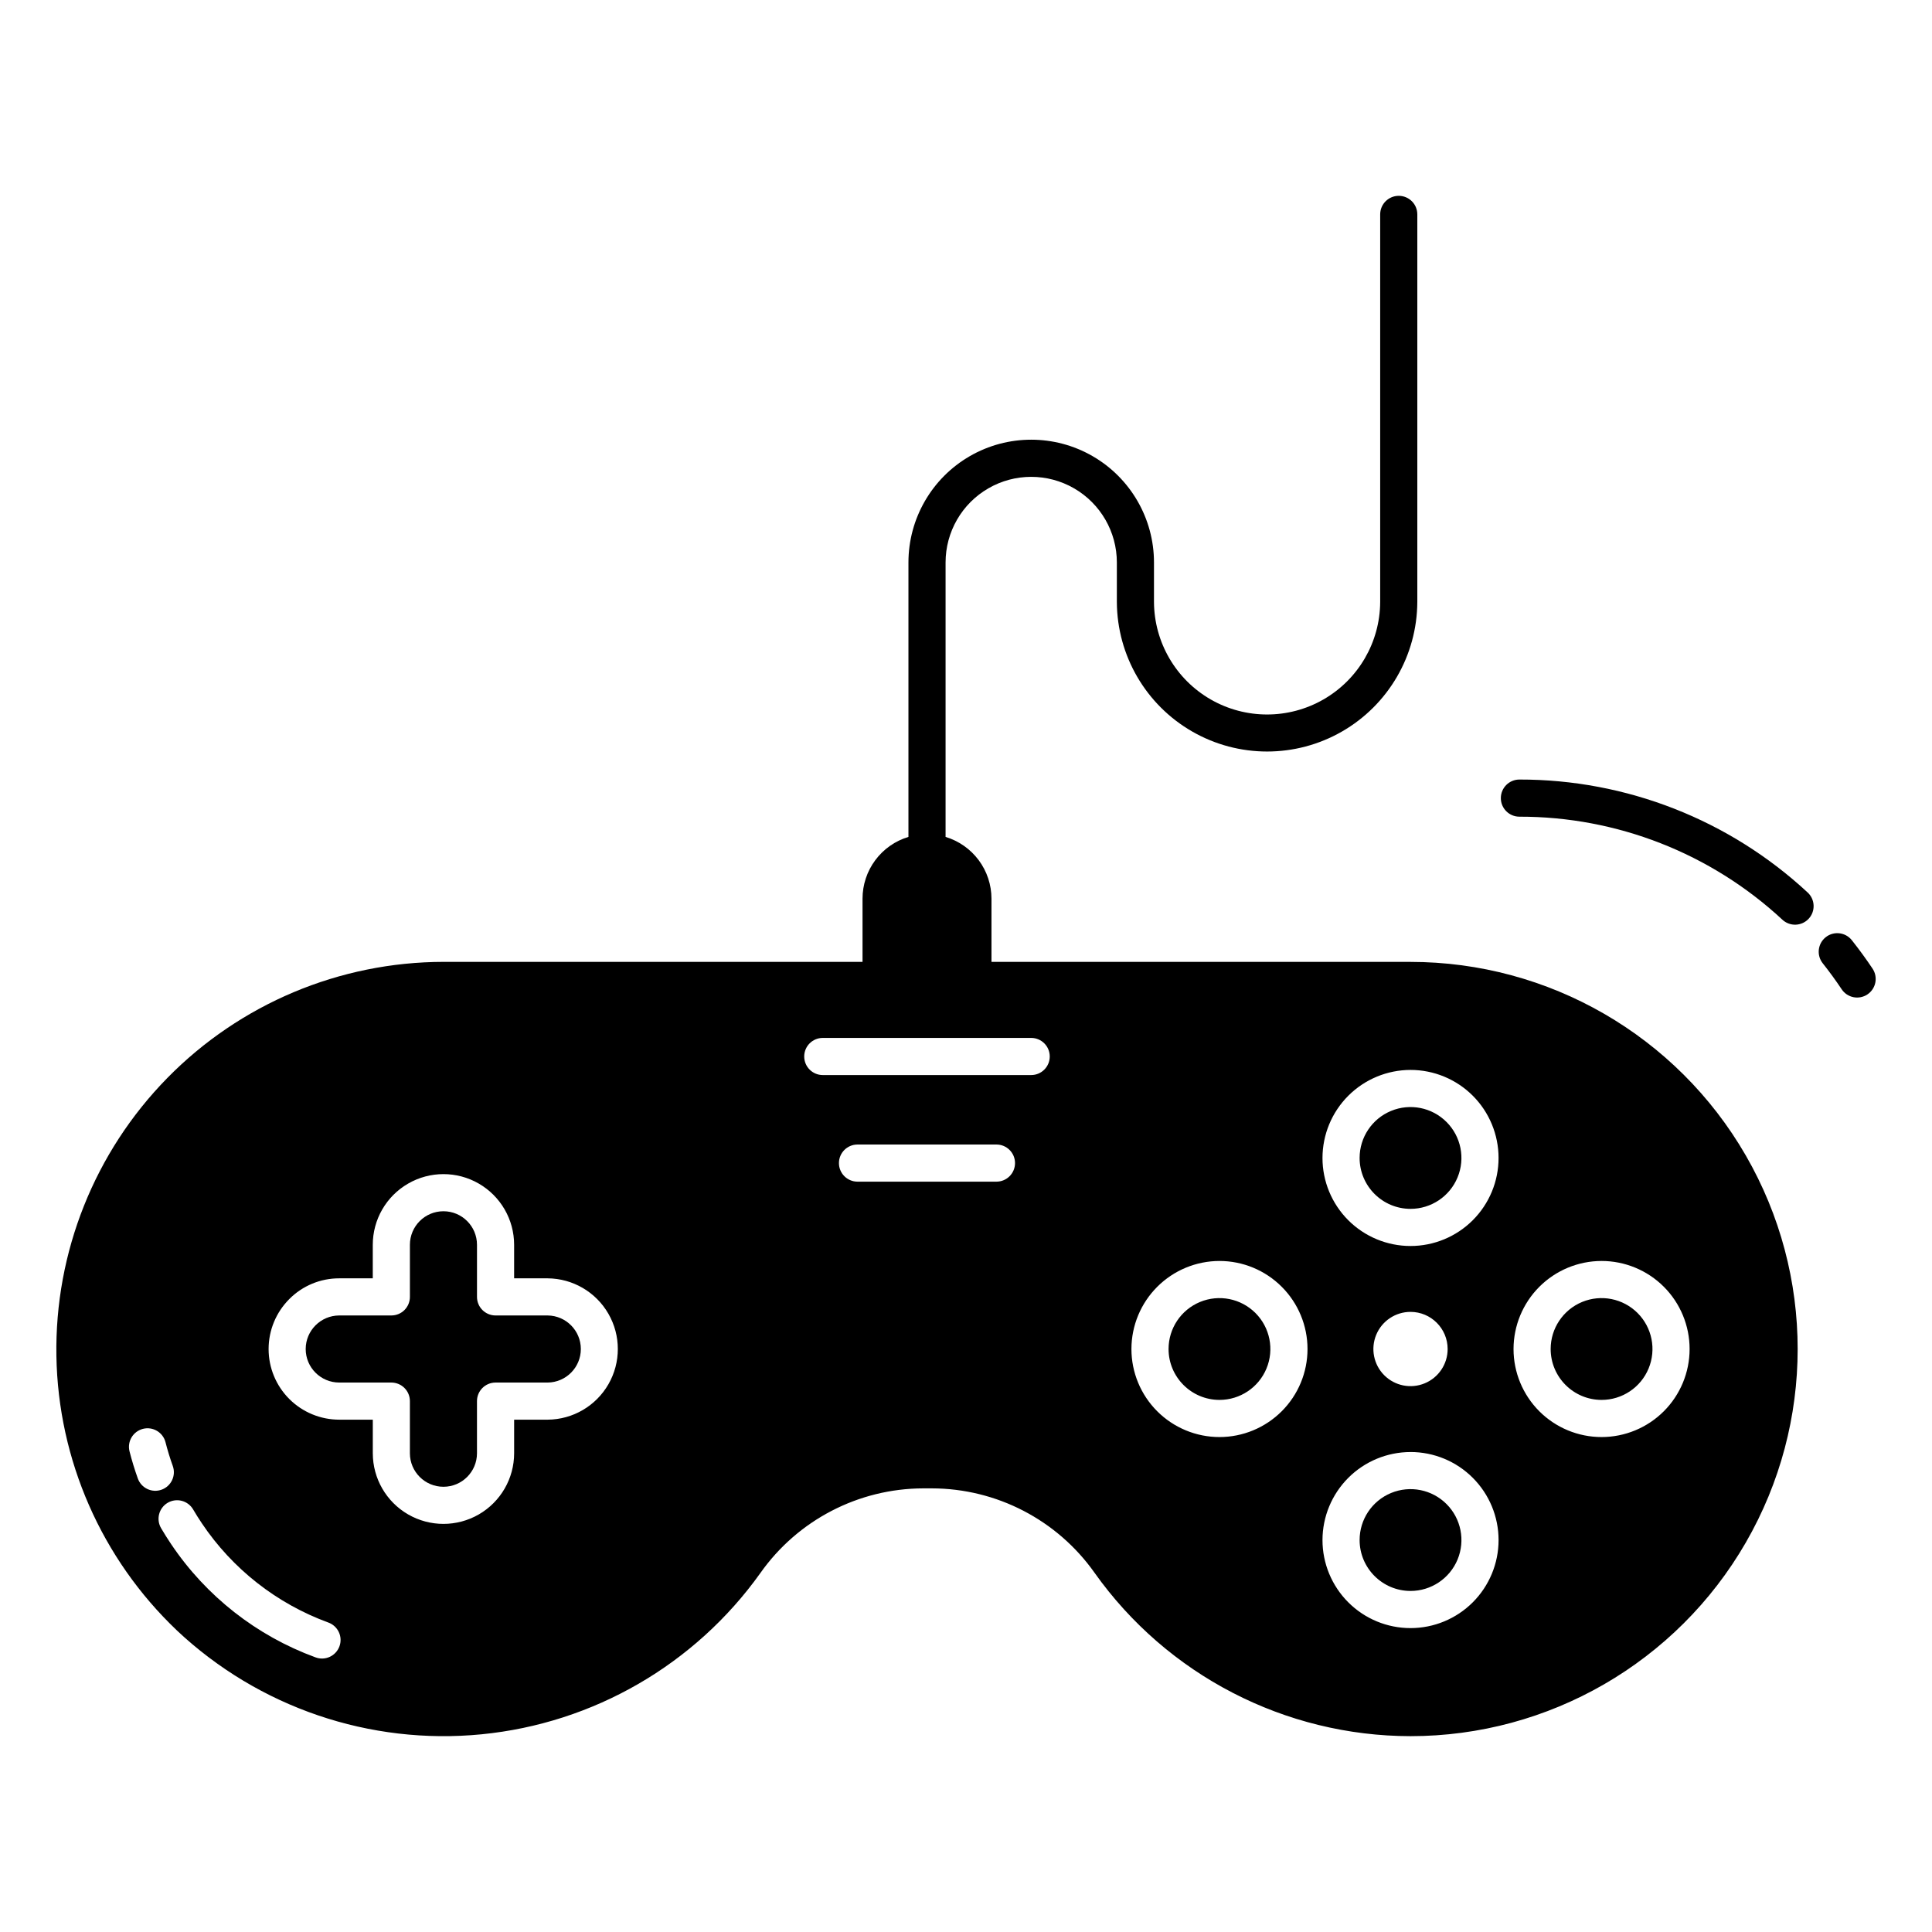
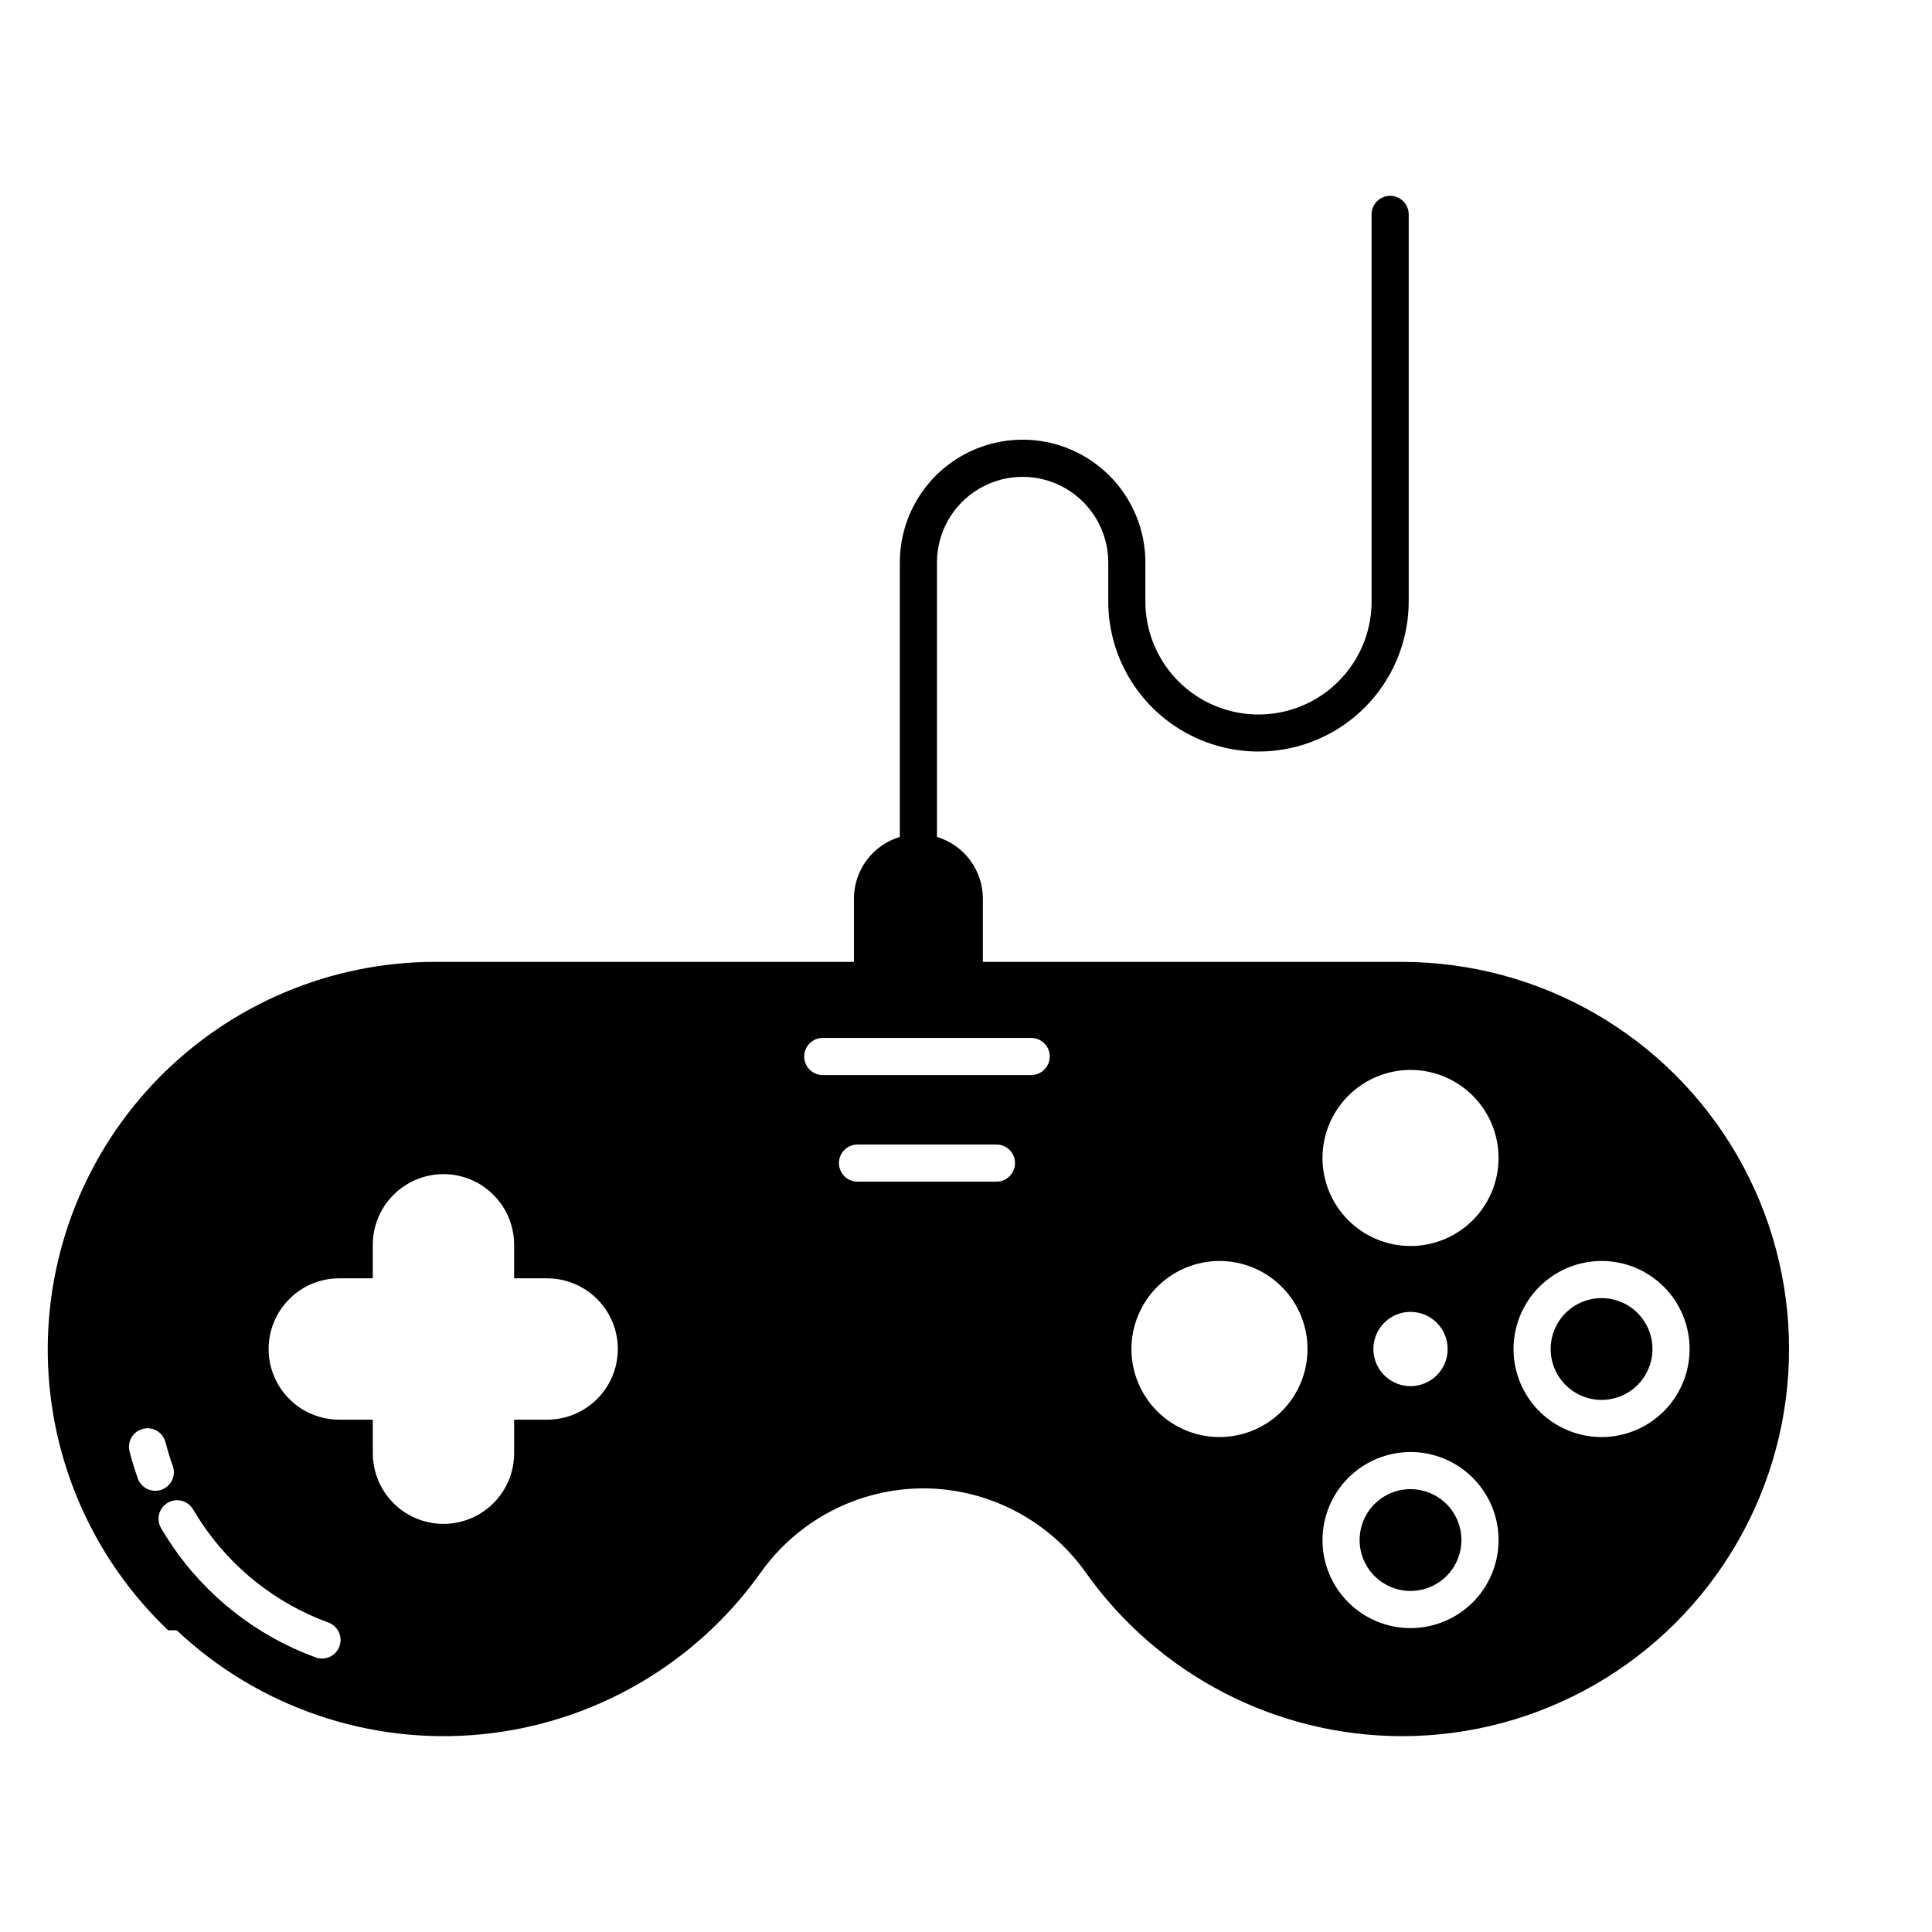
<svg xmlns="http://www.w3.org/2000/svg" fill="#000000" width="800px" height="800px" version="1.1" viewBox="144 144 512 512">
  <g>
-     <path d="m634.75 393.16c-1.691-2.129-4.785-2.484-6.914-0.793-2.129 1.691-2.481 4.785-0.793 6.914 1.762 2.219 3.449 4.535 5.019 6.887 1.508 2.262 4.562 2.871 6.824 1.363 2.258-1.508 2.871-4.562 1.363-6.824-1.719-2.578-3.57-5.117-5.5-7.547z" />
-     <path d="m546.66 360.43c25.828-0.039 50.715 9.703 69.652 27.266 0.953 0.906 2.234 1.395 3.551 1.355 1.316-0.043 2.562-0.609 3.457-1.578 0.895-0.965 1.363-2.25 1.301-3.566-0.059-1.316-0.645-2.555-1.625-3.434-20.758-19.246-48.031-29.922-76.336-29.887-2.719 0-4.922 2.203-4.922 4.922s2.203 4.922 4.922 4.922z" />
-     <path d="m233.9 510.39h13.809c1.305 0 2.555 0.52 3.477 1.441 0.926 0.922 1.441 2.176 1.441 3.481v13.809c0 4.906 3.981 8.887 8.891 8.887s8.887-3.981 8.887-8.887v-13.809c0-2.719 2.203-4.922 4.922-4.922h13.809c4.871-0.051 8.793-4.016 8.793-8.887 0-4.875-3.922-8.836-8.793-8.891h-13.809c-2.715 0-4.918-2.203-4.918-4.918v-13.809c0-4.91-3.981-8.891-8.891-8.891-4.906 0-8.887 3.981-8.887 8.891v13.809c0 1.305-0.52 2.555-1.441 3.477-0.922 0.926-2.176 1.441-3.481 1.441h-13.809c-4.902 0.016-8.875 3.988-8.887 8.891 0.004 4.906 3.981 8.883 8.887 8.887z" />
-     <path d="m467.17 514.99c5.457 0 10.375-3.285 12.465-8.328 2.086-5.039 0.934-10.84-2.926-14.699s-9.66-5.012-14.699-2.926c-5.043 2.09-8.328 7.008-8.328 12.465 0.008 7.445 6.043 13.48 13.488 13.488z" />
    <path d="m517.8 565.62c5.457 0 10.379-3.289 12.469-8.328 2.086-5.043 0.934-10.844-2.926-14.703s-9.66-5.016-14.703-2.926c-5.043 2.086-8.328 7.008-8.328 12.465 0.008 7.445 6.043 13.48 13.488 13.492z" />
-     <path d="m190.84 576.05c21.684 20.418 51.137 30.465 80.777 27.559 29.641-2.91 56.578-18.484 73.883-42.727 9.898-14.039 25.992-22.41 43.172-22.449h2.281c17.125 0.027 33.176 8.344 43.078 22.316 19.258 27.156 50.477 43.312 83.77 43.352 36.656 0 70.523-19.555 88.852-51.301 18.328-31.742 18.328-70.852 0-102.59-18.328-31.742-52.195-51.297-88.852-51.297h-111.05v-16.762c-0.004-3.672-1.188-7.246-3.379-10.191-2.191-2.945-5.273-5.109-8.785-6.168v-72.73c0-8.105 4.324-15.602 11.348-19.652 7.019-4.055 15.672-4.055 22.695 0 7.023 4.051 11.348 11.547 11.348 19.652v10.484c0.07 14.176 7.676 27.246 19.965 34.312 12.289 7.07 27.41 7.07 39.699 0 12.289-7.066 19.891-20.137 19.961-34.312v-102.73c0-2.719-2.203-4.918-4.918-4.918-2.719 0-4.922 2.199-4.922 4.918v102.73c-0.059 10.668-5.785 20.5-15.035 25.816-9.25 5.312-20.625 5.312-29.875 0-9.246-5.316-14.973-15.148-15.035-25.816v-10.488c0-11.621-6.203-22.363-16.27-28.176-10.066-5.812-22.469-5.812-32.535 0s-16.266 16.555-16.266 28.176v72.73c-3.516 1.059-6.598 3.223-8.789 6.168-2.191 2.945-3.375 6.519-3.379 10.191v16.762l-111.05-0.004c-27.527 0.035-53.883 11.113-73.168 30.754s-29.879 46.195-29.414 73.719c0.469 27.52 11.961 53.699 31.902 72.672zm377.59-97.879c6.188 0 12.125 2.457 16.5 6.832s6.832 10.312 6.832 16.5-2.457 12.121-6.832 16.496-10.309 6.832-16.496 6.836c-6.188 0-12.125-2.461-16.5-6.836s-6.832-10.309-6.832-16.496c0.008-6.188 2.469-12.117 6.84-16.488 4.375-4.375 10.305-6.836 16.488-6.844zm-50.629-50.629c6.188 0 12.125 2.457 16.5 6.832s6.832 10.312 6.832 16.5-2.457 12.121-6.832 16.496-10.312 6.832-16.5 6.832-12.121-2.457-16.496-6.832-6.832-10.309-6.832-16.496c0.008-6.188 2.465-12.117 6.84-16.492 4.375-4.371 10.305-6.832 16.488-6.84zm9.84 73.961c0 3.981-2.394 7.566-6.074 9.09-3.676 1.523-7.906 0.684-10.723-2.133-2.812-2.812-3.656-7.047-2.133-10.723 1.523-3.676 5.113-6.074 9.09-6.074 5.434 0.004 9.836 4.406 9.84 9.84zm-9.84 27.297c6.191 0 12.125 2.457 16.5 6.836 4.375 4.375 6.836 10.309 6.836 16.496s-2.461 12.121-6.836 16.5c-4.375 4.375-10.309 6.832-16.496 6.832-6.191 0-12.125-2.457-16.5-6.836-4.375-4.375-6.832-10.309-6.832-16.496 0.008-6.188 2.469-12.113 6.84-16.488 4.375-4.375 10.305-6.832 16.488-6.84zm-50.629-50.629c6.188 0 12.121 2.457 16.496 6.836 4.379 4.375 6.836 10.309 6.836 16.496s-2.457 12.121-6.836 16.496c-4.375 4.375-10.309 6.836-16.496 6.836s-12.121-2.461-16.496-6.836-6.836-10.309-6.836-16.496c0.008-6.188 2.469-12.117 6.844-16.488 4.375-4.375 10.305-6.836 16.488-6.844zm-59.102-21.02h-36.82c-2.719 0-4.922-2.203-4.922-4.922 0-2.715 2.203-4.918 4.922-4.918h36.82c2.719 0 4.922 2.203 4.922 4.918 0 2.719-2.203 4.922-4.922 4.922zm-46.027-38.09h55.234c2.715 0 4.918 2.199 4.918 4.918s-2.203 4.922-4.918 4.922h-55.234c-2.715 0-4.918-2.203-4.918-4.922s2.203-4.918 4.918-4.918zm-141.37 69.199c3.496-3.523 8.266-5.5 13.23-5.488h8.887v-8.887c0-6.691 3.57-12.875 9.367-16.219 5.793-3.348 12.934-3.348 18.727 0 5.793 3.344 9.363 9.527 9.363 16.219v8.887h8.891c6.656 0.051 12.789 3.629 16.105 9.406 3.316 5.773 3.316 12.875 0 18.648-3.316 5.773-9.449 9.355-16.105 9.402h-8.887v8.891c0 6.688-3.57 12.871-9.363 16.219-5.797 3.344-12.938 3.344-18.73 0-5.793-3.348-9.363-9.531-9.363-16.219v-8.887l-8.891-0.004c-4.965 0-9.73-1.973-13.242-5.484-3.512-3.512-5.484-8.277-5.481-13.242 0-4.969 1.977-9.73 5.492-13.242zm-40.148 47.555c-0.844-2.352-1.586-4.781-2.207-7.215-0.641-2.621 0.949-5.269 3.566-5.938 2.617-0.664 5.281 0.902 5.969 3.512 0.543 2.133 1.191 4.258 1.934 6.316 0.918 2.559-0.41 5.375-2.965 6.293-2.559 0.922-5.379-0.41-6.297-2.965zm7.918 6.438c1.125-0.66 2.469-0.844 3.731-0.516 1.262 0.332 2.344 1.148 3.004 2.273 0.727 1.242 1.504 2.477 2.309 3.668h-0.004c8.105 12.086 19.832 21.293 33.496 26.297 1.238 0.438 2.254 1.355 2.812 2.547 0.559 1.191 0.617 2.555 0.16 3.789-0.453 1.234-1.383 2.234-2.582 2.781-1.199 0.543-2.562 0.586-3.793 0.113-15.602-5.715-28.992-16.227-38.246-30.027-0.918-1.363-1.805-2.773-2.637-4.191-1.375-2.344-0.59-5.356 1.75-6.734z" />
-     <path d="m517.8 464.36c5.457 0 10.379-3.285 12.465-8.328 2.09-5.039 0.934-10.844-2.926-14.699-3.856-3.859-9.66-5.016-14.699-2.926-5.043 2.086-8.328 7.008-8.328 12.465 0.008 7.445 6.043 13.48 13.488 13.488z" />
+     <path d="m190.84 576.05c21.684 20.418 51.137 30.465 80.777 27.559 29.641-2.91 56.578-18.484 73.883-42.727 9.898-14.039 25.992-22.41 43.172-22.449c17.125 0.027 33.176 8.344 43.078 22.316 19.258 27.156 50.477 43.312 83.77 43.352 36.656 0 70.523-19.555 88.852-51.301 18.328-31.742 18.328-70.852 0-102.59-18.328-31.742-52.195-51.297-88.852-51.297h-111.05v-16.762c-0.004-3.672-1.188-7.246-3.379-10.191-2.191-2.945-5.273-5.109-8.785-6.168v-72.73c0-8.105 4.324-15.602 11.348-19.652 7.019-4.055 15.672-4.055 22.695 0 7.023 4.051 11.348 11.547 11.348 19.652v10.484c0.07 14.176 7.676 27.246 19.965 34.312 12.289 7.07 27.41 7.07 39.699 0 12.289-7.066 19.891-20.137 19.961-34.312v-102.73c0-2.719-2.203-4.918-4.918-4.918-2.719 0-4.922 2.199-4.922 4.918v102.73c-0.059 10.668-5.785 20.5-15.035 25.816-9.25 5.312-20.625 5.312-29.875 0-9.246-5.316-14.973-15.148-15.035-25.816v-10.488c0-11.621-6.203-22.363-16.27-28.176-10.066-5.812-22.469-5.812-32.535 0s-16.266 16.555-16.266 28.176v72.73c-3.516 1.059-6.598 3.223-8.789 6.168-2.191 2.945-3.375 6.519-3.379 10.191v16.762l-111.05-0.004c-27.527 0.035-53.883 11.113-73.168 30.754s-29.879 46.195-29.414 73.719c0.469 27.52 11.961 53.699 31.902 72.672zm377.59-97.879c6.188 0 12.125 2.457 16.5 6.832s6.832 10.312 6.832 16.5-2.457 12.121-6.832 16.496-10.309 6.832-16.496 6.836c-6.188 0-12.125-2.461-16.5-6.836s-6.832-10.309-6.832-16.496c0.008-6.188 2.469-12.117 6.84-16.488 4.375-4.375 10.305-6.836 16.488-6.844zm-50.629-50.629c6.188 0 12.125 2.457 16.5 6.832s6.832 10.312 6.832 16.5-2.457 12.121-6.832 16.496-10.312 6.832-16.5 6.832-12.121-2.457-16.496-6.832-6.832-10.309-6.832-16.496c0.008-6.188 2.465-12.117 6.84-16.492 4.375-4.371 10.305-6.832 16.488-6.84zm9.84 73.961c0 3.981-2.394 7.566-6.074 9.09-3.676 1.523-7.906 0.684-10.723-2.133-2.812-2.812-3.656-7.047-2.133-10.723 1.523-3.676 5.113-6.074 9.09-6.074 5.434 0.004 9.836 4.406 9.84 9.84zm-9.84 27.297c6.191 0 12.125 2.457 16.5 6.836 4.375 4.375 6.836 10.309 6.836 16.496s-2.461 12.121-6.836 16.5c-4.375 4.375-10.309 6.832-16.496 6.832-6.191 0-12.125-2.457-16.5-6.836-4.375-4.375-6.832-10.309-6.832-16.496 0.008-6.188 2.469-12.113 6.84-16.488 4.375-4.375 10.305-6.832 16.488-6.84zm-50.629-50.629c6.188 0 12.121 2.457 16.496 6.836 4.379 4.375 6.836 10.309 6.836 16.496s-2.457 12.121-6.836 16.496c-4.375 4.375-10.309 6.836-16.496 6.836s-12.121-2.461-16.496-6.836-6.836-10.309-6.836-16.496c0.008-6.188 2.469-12.117 6.844-16.488 4.375-4.375 10.305-6.836 16.488-6.844zm-59.102-21.02h-36.82c-2.719 0-4.922-2.203-4.922-4.922 0-2.715 2.203-4.918 4.922-4.918h36.82c2.719 0 4.922 2.203 4.922 4.918 0 2.719-2.203 4.922-4.922 4.922zm-46.027-38.09h55.234c2.715 0 4.918 2.199 4.918 4.918s-2.203 4.922-4.918 4.922h-55.234c-2.715 0-4.918-2.203-4.918-4.922s2.203-4.918 4.918-4.918zm-141.37 69.199c3.496-3.523 8.266-5.5 13.23-5.488h8.887v-8.887c0-6.691 3.57-12.875 9.367-16.219 5.793-3.348 12.934-3.348 18.727 0 5.793 3.344 9.363 9.527 9.363 16.219v8.887h8.891c6.656 0.051 12.789 3.629 16.105 9.406 3.316 5.773 3.316 12.875 0 18.648-3.316 5.773-9.449 9.355-16.105 9.402h-8.887v8.891c0 6.688-3.57 12.871-9.363 16.219-5.797 3.344-12.938 3.344-18.73 0-5.793-3.348-9.363-9.531-9.363-16.219v-8.887l-8.891-0.004c-4.965 0-9.73-1.973-13.242-5.484-3.512-3.512-5.484-8.277-5.481-13.242 0-4.969 1.977-9.73 5.492-13.242zm-40.148 47.555c-0.844-2.352-1.586-4.781-2.207-7.215-0.641-2.621 0.949-5.269 3.566-5.938 2.617-0.664 5.281 0.902 5.969 3.512 0.543 2.133 1.191 4.258 1.934 6.316 0.918 2.559-0.41 5.375-2.965 6.293-2.559 0.922-5.379-0.41-6.297-2.965zm7.918 6.438c1.125-0.66 2.469-0.844 3.731-0.516 1.262 0.332 2.344 1.148 3.004 2.273 0.727 1.242 1.504 2.477 2.309 3.668h-0.004c8.105 12.086 19.832 21.293 33.496 26.297 1.238 0.438 2.254 1.355 2.812 2.547 0.559 1.191 0.617 2.555 0.16 3.789-0.453 1.234-1.383 2.234-2.582 2.781-1.199 0.543-2.562 0.586-3.793 0.113-15.602-5.715-28.992-16.227-38.246-30.027-0.918-1.363-1.805-2.773-2.637-4.191-1.375-2.344-0.59-5.356 1.75-6.734z" />
    <path d="m568.43 514.99c5.457 0.004 10.379-3.285 12.465-8.324 2.09-5.043 0.938-10.844-2.922-14.703s-9.66-5.012-14.703-2.926c-5.039 2.09-8.328 7.008-8.328 12.465 0.008 7.445 6.043 13.48 13.488 13.488z" />
  </g>
</svg>